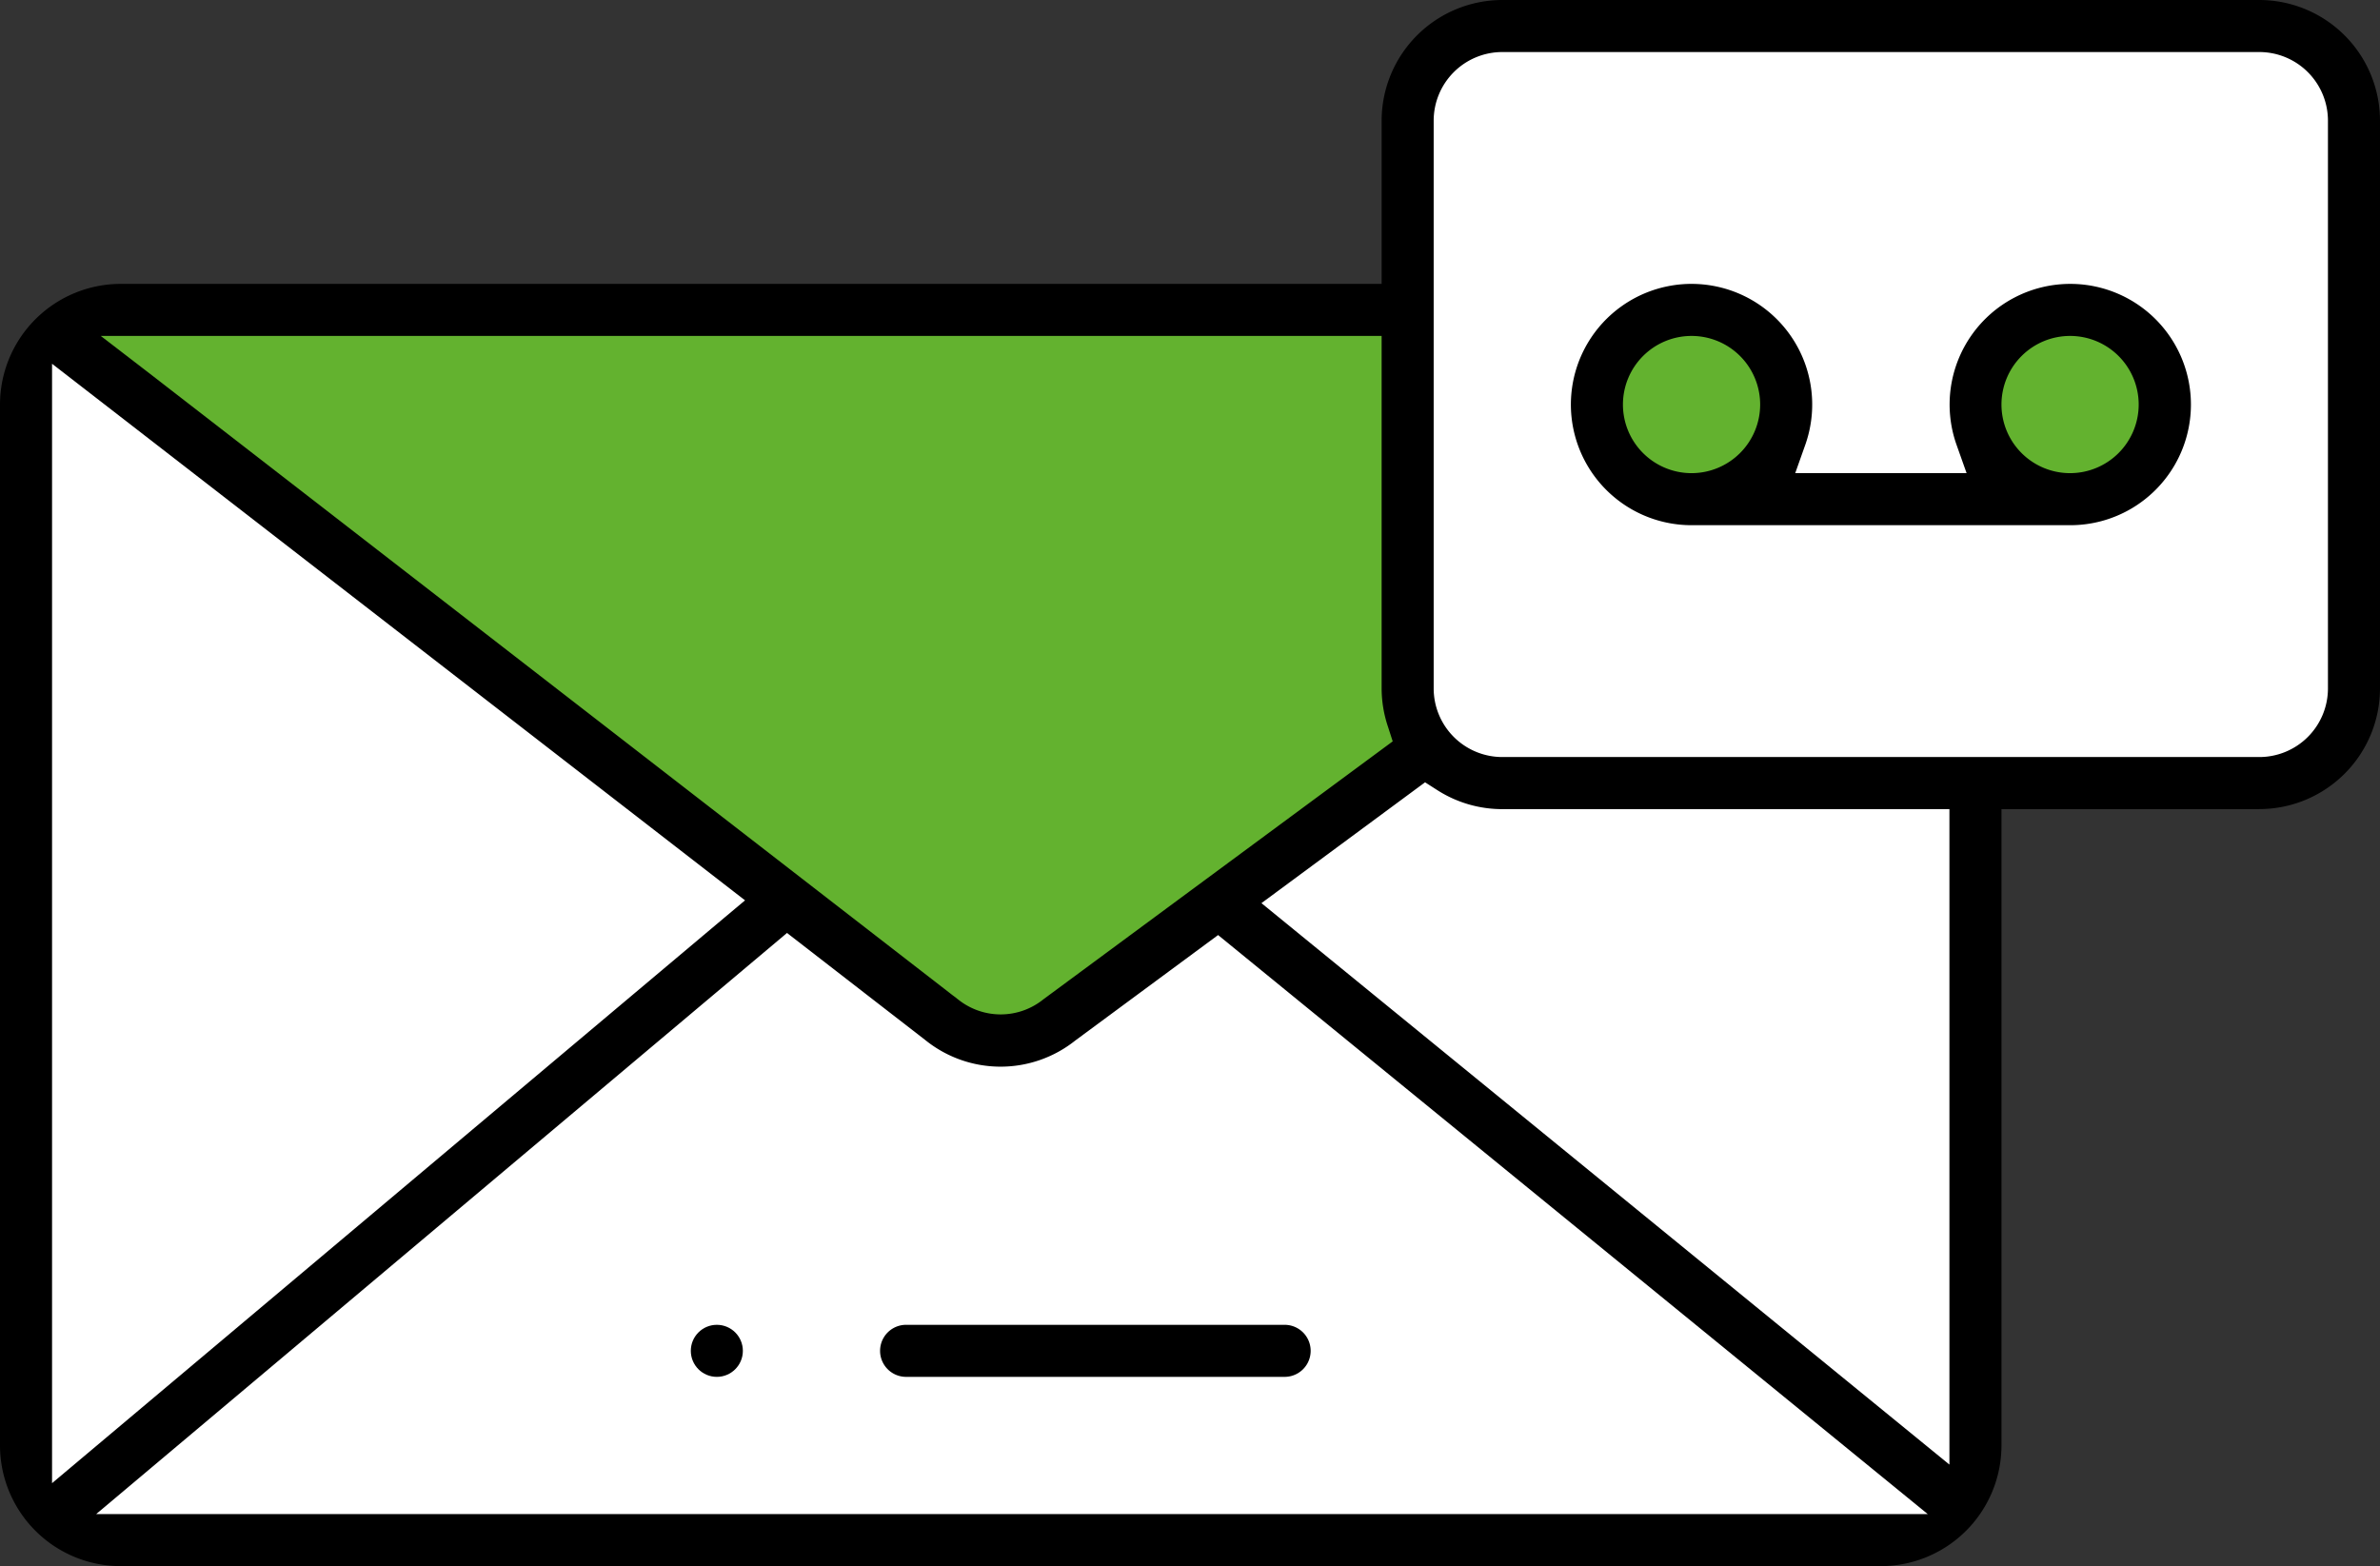
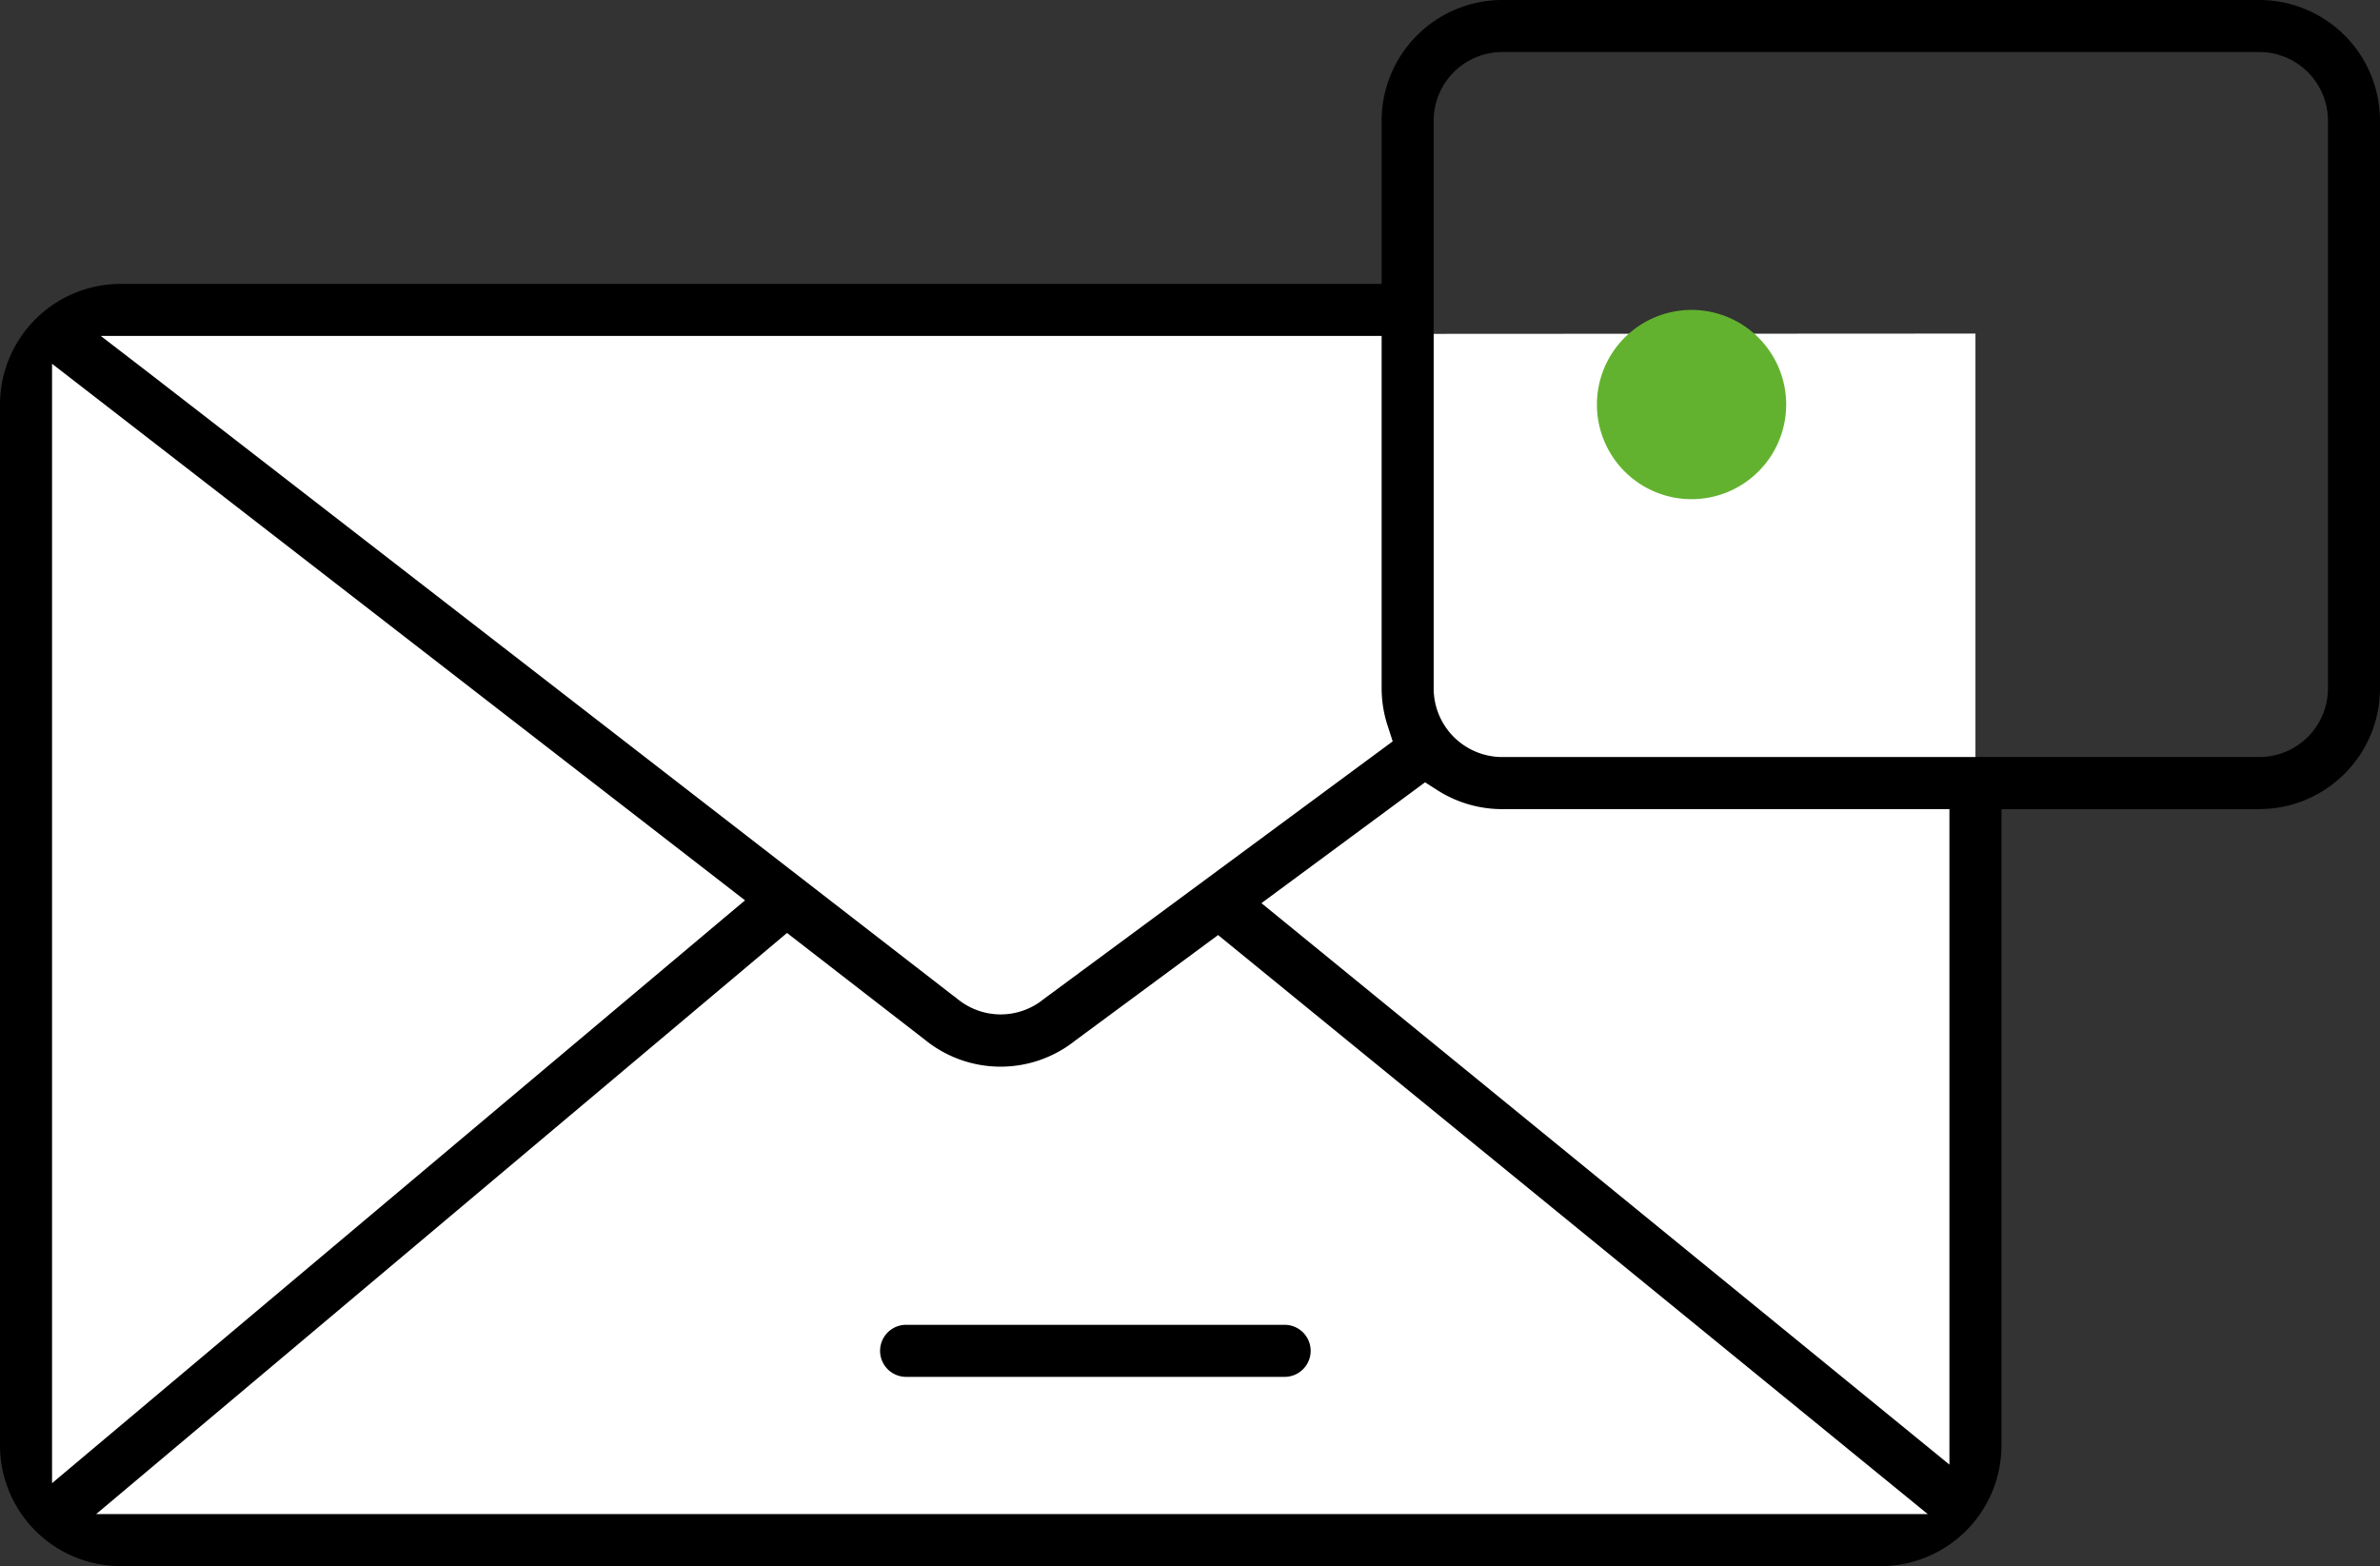
<svg xmlns="http://www.w3.org/2000/svg" viewBox="0 0 503 331">
  <rect x="0" y="0" width="503" height="331" fill="#333333" stroke="none" />
  <defs>
    <style>.cls-1{fill:#fff;}.cls-2{fill:#63b22f;}</style>
  </defs>
  <title>voip_function_icon6</title>
  <g id="Layer_2" data-name="Layer 2">
    <g id="Layer_1-2" data-name="Layer 1">
      <path class="cls-1" d="M12,70.72A19.93,19.93,0,0,0,5.5,85.5v220a20,20,0,0,0,20,20h372a20,20,0,0,0,20-20V70.5Z" />
-       <path class="cls-2" d="M337.5,65.5H25.5A20,20,0,0,0,12,70.72L199,215.5a20,20,0,0,0,25,0l131.07-100Z" />
-       <path class="cls-1" d="M497.5,25.5v120a20,20,0,0,1-20,20h-160a20,20,0,0,1-20-20V25.5a20,20,0,0,1,20-20h160a20,20,0,0,1,20,20Z" />
-       <path class="cls-2" d="M437.5,65.5a20,20,0,1,1-20,20,20,20,0,0,1,20-20Z" />
      <path class="cls-2" d="M357.5,65.5a20,20,0,1,1-20,20,20,20,0,0,1,20-20Z" />
-       <circle cx="151.5" cy="285.5" r="5.5" />
      <path d="M271.5,280h-80a5.5,5.5,0,0,0,0,11h80a5.5,5.5,0,0,0,0-11Z" />
      <path d="M503,25.5A25.53,25.53,0,0,0,477.5,0h-160A25.53,25.53,0,0,0,292,25.5V60H25.5A25.53,25.53,0,0,0,0,85.5v220A25.53,25.53,0,0,0,25.5,331h372A25.53,25.53,0,0,0,423,305.5V171h54.5A25.53,25.53,0,0,0,503,145.5ZM34.54,71H292v74.5a25.46,25.46,0,0,0,1.34,8.09l1,3.1-.3.22-73.53,54.3a14.38,14.38,0,0,1-18.05,0l-.2-.15-.39-.32h0c-.37-.26-.76-.56-1.19-.9L173.12,188.5,31.79,79.07,21.3,71ZM11,76.88,157.46,190.29l-4.27,3.58L11,313.47ZM20.33,320l146-122.82,29.22,22.63a25.32,25.32,0,0,0,31.71.1l30.18-22.29.3.25L407.42,320ZM412,309.54,266.6,190.88l34.58-25.54,2.61,1.67a25.43,25.43,0,0,0,13.71,4H412Zm80-164A14.51,14.51,0,0,1,477.5,160h-160A14.51,14.51,0,0,1,303,145.5V25.5A14.51,14.51,0,0,1,317.5,11h160A14.51,14.51,0,0,1,492,25.5Z" />
-       <path d="M437.5,60a25.5,25.5,0,0,0-24,34l2.13,6H379.41l2.13-6a25.5,25.5,0,1,0-24,17h80a25.5,25.5,0,0,0,0-51Zm-80,40A14.5,14.5,0,1,1,372,85.5,14.51,14.51,0,0,1,357.5,100Zm80,0A14.5,14.5,0,1,1,452,85.5,14.51,14.51,0,0,1,437.5,100Z" />
    </g>
  </g>
</svg>